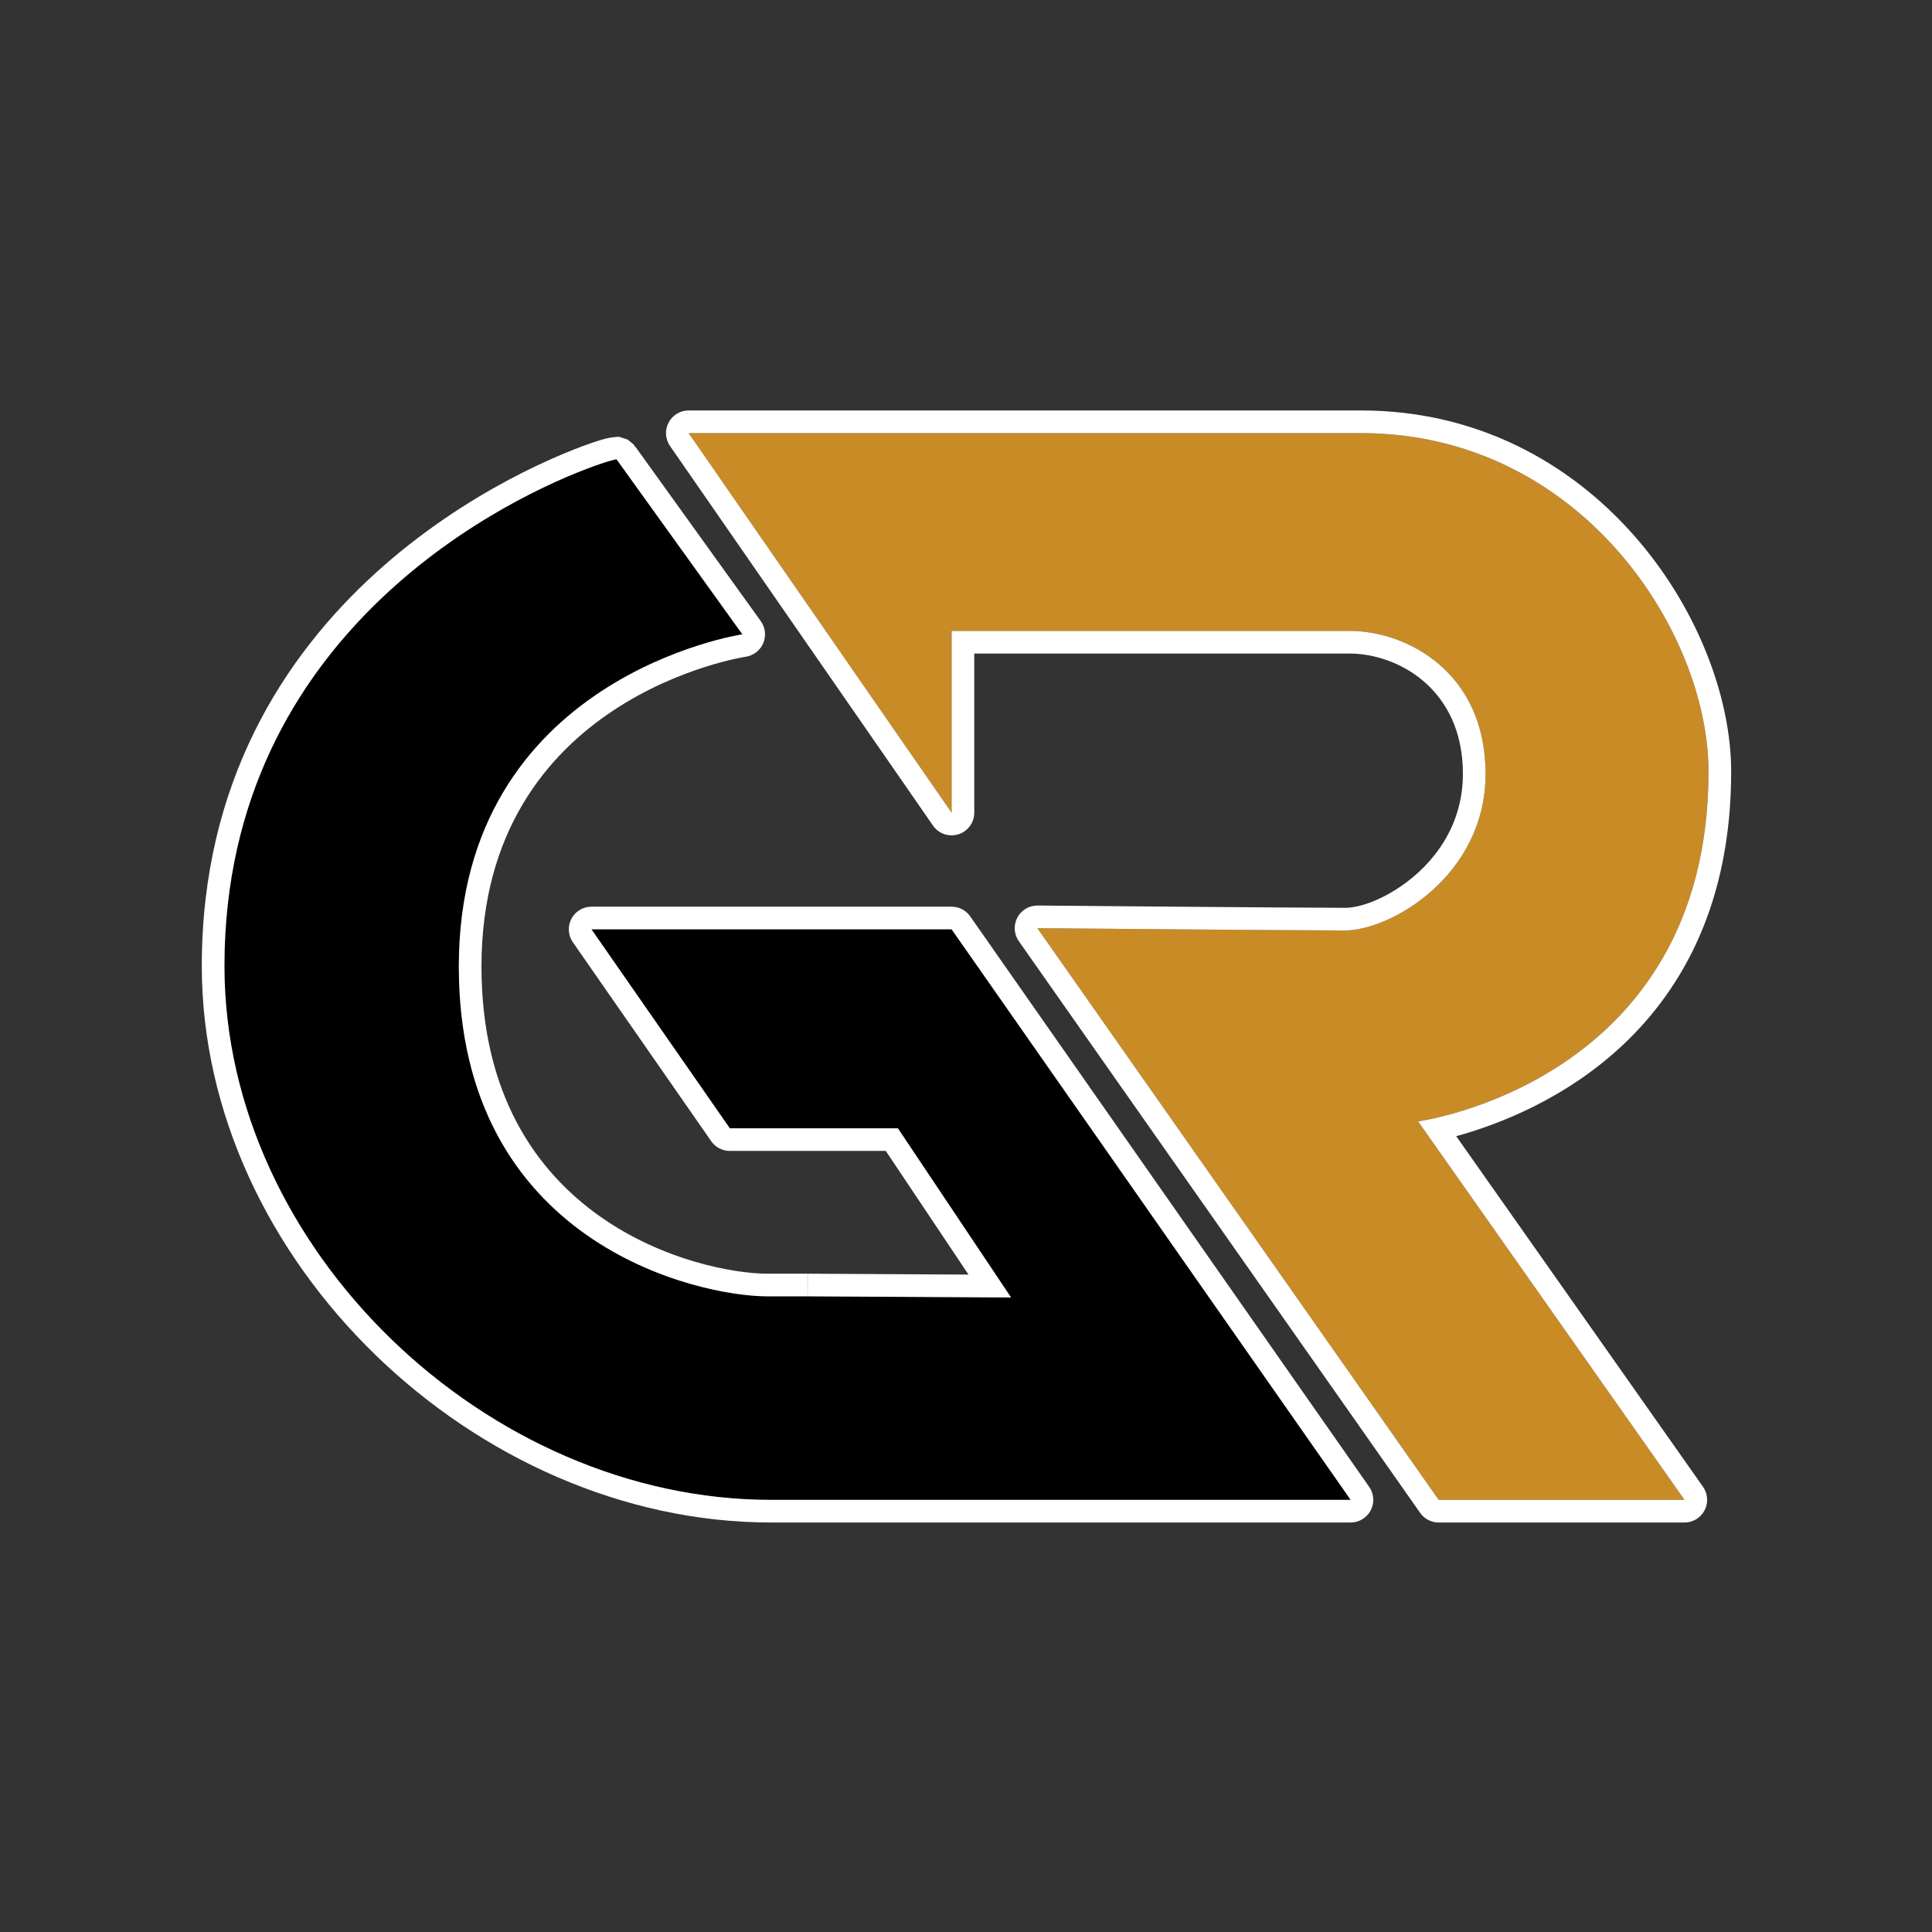
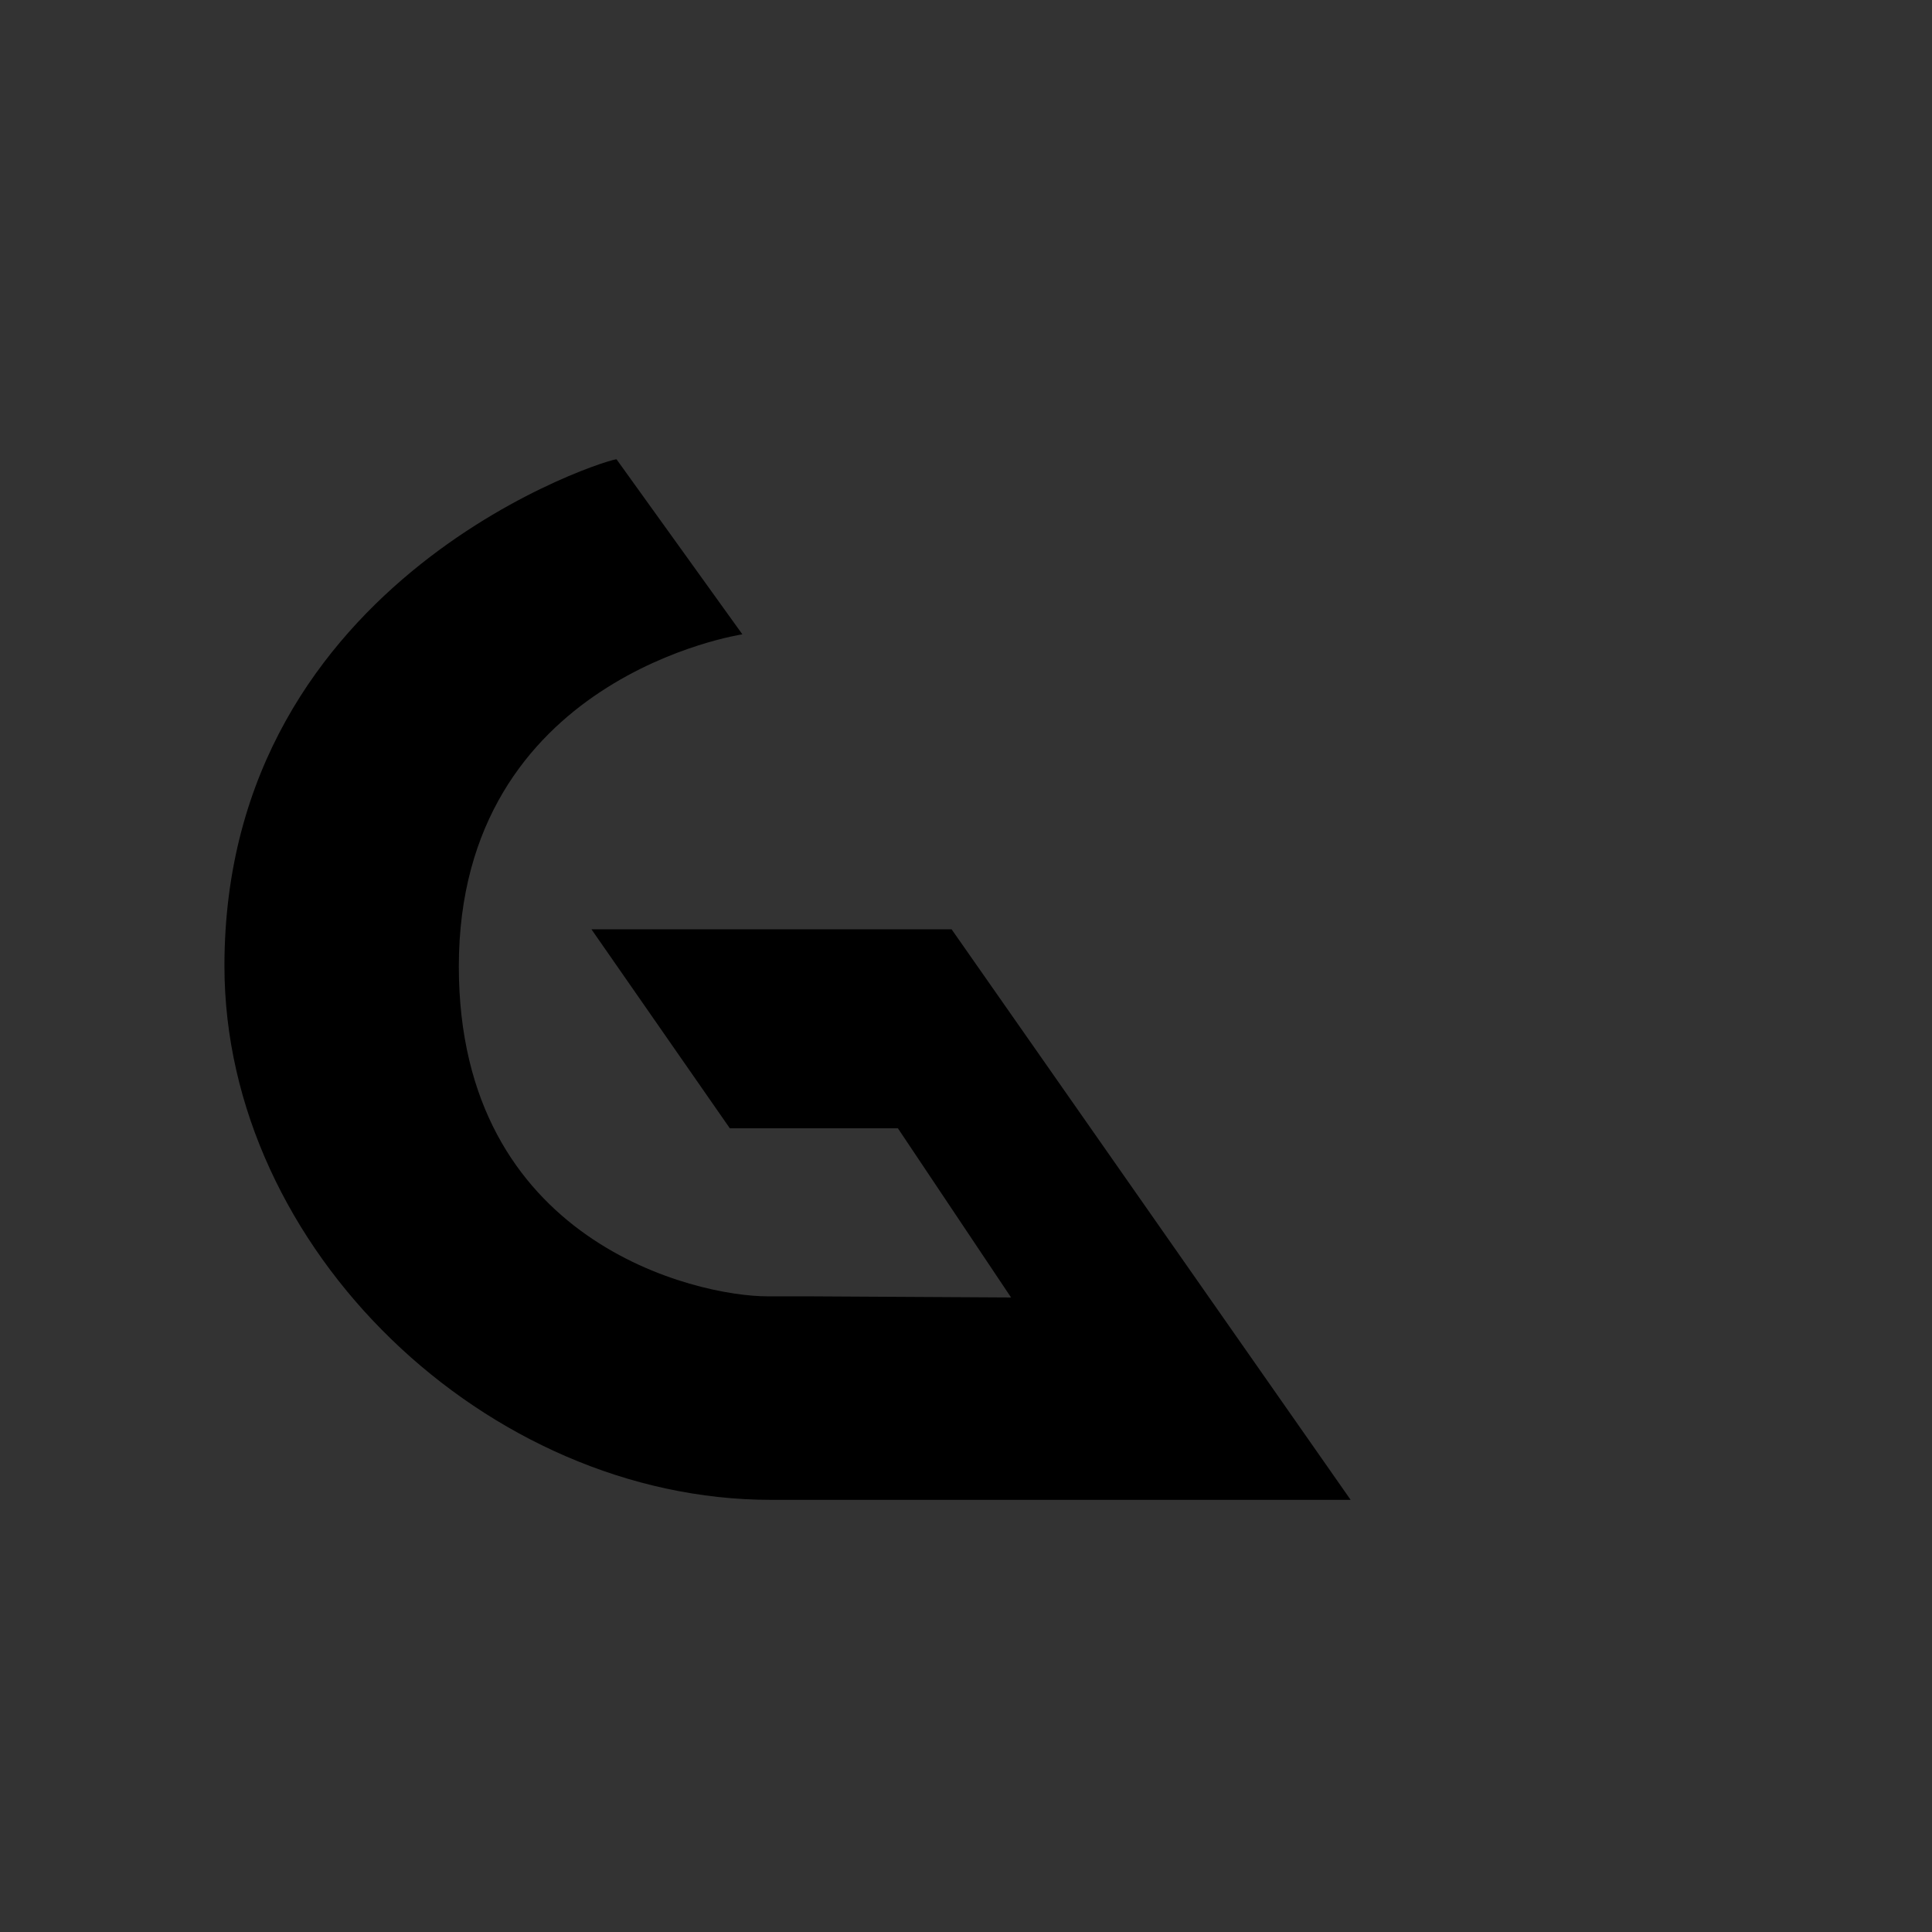
<svg xmlns="http://www.w3.org/2000/svg" xmlns:ns1="http://www.serif.com/" width="100%" height="100%" viewBox="0 0 512 512" version="1.1" xml:space="preserve" style="fill-rule:evenodd;clip-rule:evenodd;stroke-linejoin:round;stroke-miterlimit:2;">
  <rect x="0" y="0" width="512" height="512" fill="#333333" stroke="none" />
-   <rect id="favicon" x="0" y="0" width="512" height="512" style="fill:none;" />
  <g id="favicon1" ns1:id="favicon">
    <g id="图层1">
      <g transform="matrix(1.212,0,0,1.212,-53.559,-54.281)">
-         <path d="M194.766,139.487L341.766,139.487C389.766,139.487 417.766,182.987 417.766,213.487C417.766,281.487 354.266,289.987 354.266,289.987L412.516,372.737L358.766,372.737L271.016,247.737C271.016,247.737 328.266,248.237 338.266,248.237C348.266,248.237 369.016,236.237 369.016,213.987C369.016,191.737 351.766,182.737 339.266,182.737L252.266,182.737L252.266,222.487L194.766,139.487Z" style="fill:rgb(201,139,38);" />
-         <path d="M194.766,134.535L341.766,134.535C392.935,134.535 422.719,180.974 422.719,213.487C422.719,270.773 380.344,288.363 362.597,293.218L416.566,369.886C417.63,371.398 417.764,373.377 416.912,375.019C416.06,376.66 414.365,377.69 412.516,377.69L358.766,377.69C357.153,377.69 355.64,376.904 354.713,375.583L266.963,250.583C265.897,249.064 265.769,247.077 266.632,245.434C267.495,243.791 269.204,242.769 271.06,242.785C271.06,242.785 328.273,243.285 338.266,243.285C341.541,243.285 346.165,241.56 350.605,238.508C357.59,233.707 364.064,225.448 364.064,213.987C364.064,195.348 349.738,187.69 339.266,187.69L257.219,187.69L257.219,222.487C257.219,224.653 255.811,226.568 253.744,227.214C251.676,227.86 249.429,227.088 248.195,225.308L190.695,142.308C189.646,140.793 189.524,138.821 190.379,137.189C191.234,135.557 192.924,134.535 194.766,134.535ZM194.766,139.487L252.266,222.487L252.266,182.737L339.266,182.737C351.766,182.737 369.016,191.737 369.016,213.987C369.016,236.237 348.266,248.237 338.266,248.237C328.266,248.237 271.016,247.737 271.016,247.737L358.766,372.737L412.516,372.737L354.266,289.987C354.266,289.987 417.766,281.487 417.766,213.487C417.766,182.987 389.766,139.487 341.766,139.487L194.766,139.487Z" style="fill:white;" />
        <path d="M179.016,145.237L206.516,183.487C206.516,183.487 144.516,192.737 144.516,256.112C144.516,316.487 196.516,328.237 212.016,328.237L220.766,328.237L265.266,328.487L240.516,291.487L203.766,291.487L173.516,247.987L252.266,247.987L339.516,372.737L212.766,372.737C150.754,372.737 93.266,318.013 93.266,256C93.266,170.237 179.016,144.487 179.016,145.237Z" />
-         <path d="M220.78,328.237L220.794,323.285L255.96,323.482L237.871,296.44L203.766,296.44C202.145,296.44 200.626,295.646 199.7,294.315L169.45,250.815C168.398,249.301 168.273,247.328 169.127,245.693C169.981,244.059 171.672,243.035 173.516,243.035L252.266,243.035C253.883,243.035 255.398,243.824 256.325,245.149L343.575,369.899C344.633,371.412 344.762,373.388 343.909,375.025C343.056,376.663 341.363,377.69 339.516,377.69L212.766,377.69C148.154,377.69 88.314,320.613 88.314,256C88.314,175.544 160.641,145.702 175.121,141.119C177.707,140.301 179.333,140.274 179.618,140.31L181.397,140.889L182.753,141.984L183.115,142.586L183.037,142.346L210.537,180.596C211.545,181.998 211.75,183.824 211.079,185.414C210.407,187.005 208.955,188.131 207.247,188.386C207.247,188.386 149.469,197.029 149.469,256.112C149.469,312.209 197.615,323.285 212.016,323.285L220.758,323.285L220.762,328.237L212.016,328.237C196.516,328.237 144.516,316.487 144.516,256.112C144.516,192.737 206.516,183.487 206.516,183.487L179.016,145.237C179.016,145.13 177.266,145.564 174.266,146.636C174.133,146.185 174.064,145.714 174.064,145.237C174.064,145.722 174.121,146.193 174.246,146.643C156.22,153.091 93.266,182.516 93.266,256C93.266,318.013 150.754,372.737 212.766,372.737L339.516,372.737L252.266,247.987L173.516,247.987L203.766,291.487L240.516,291.487L265.266,328.487L220.78,328.237Z" style="fill:white;" />
      </g>
    </g>
  </g>
</svg>